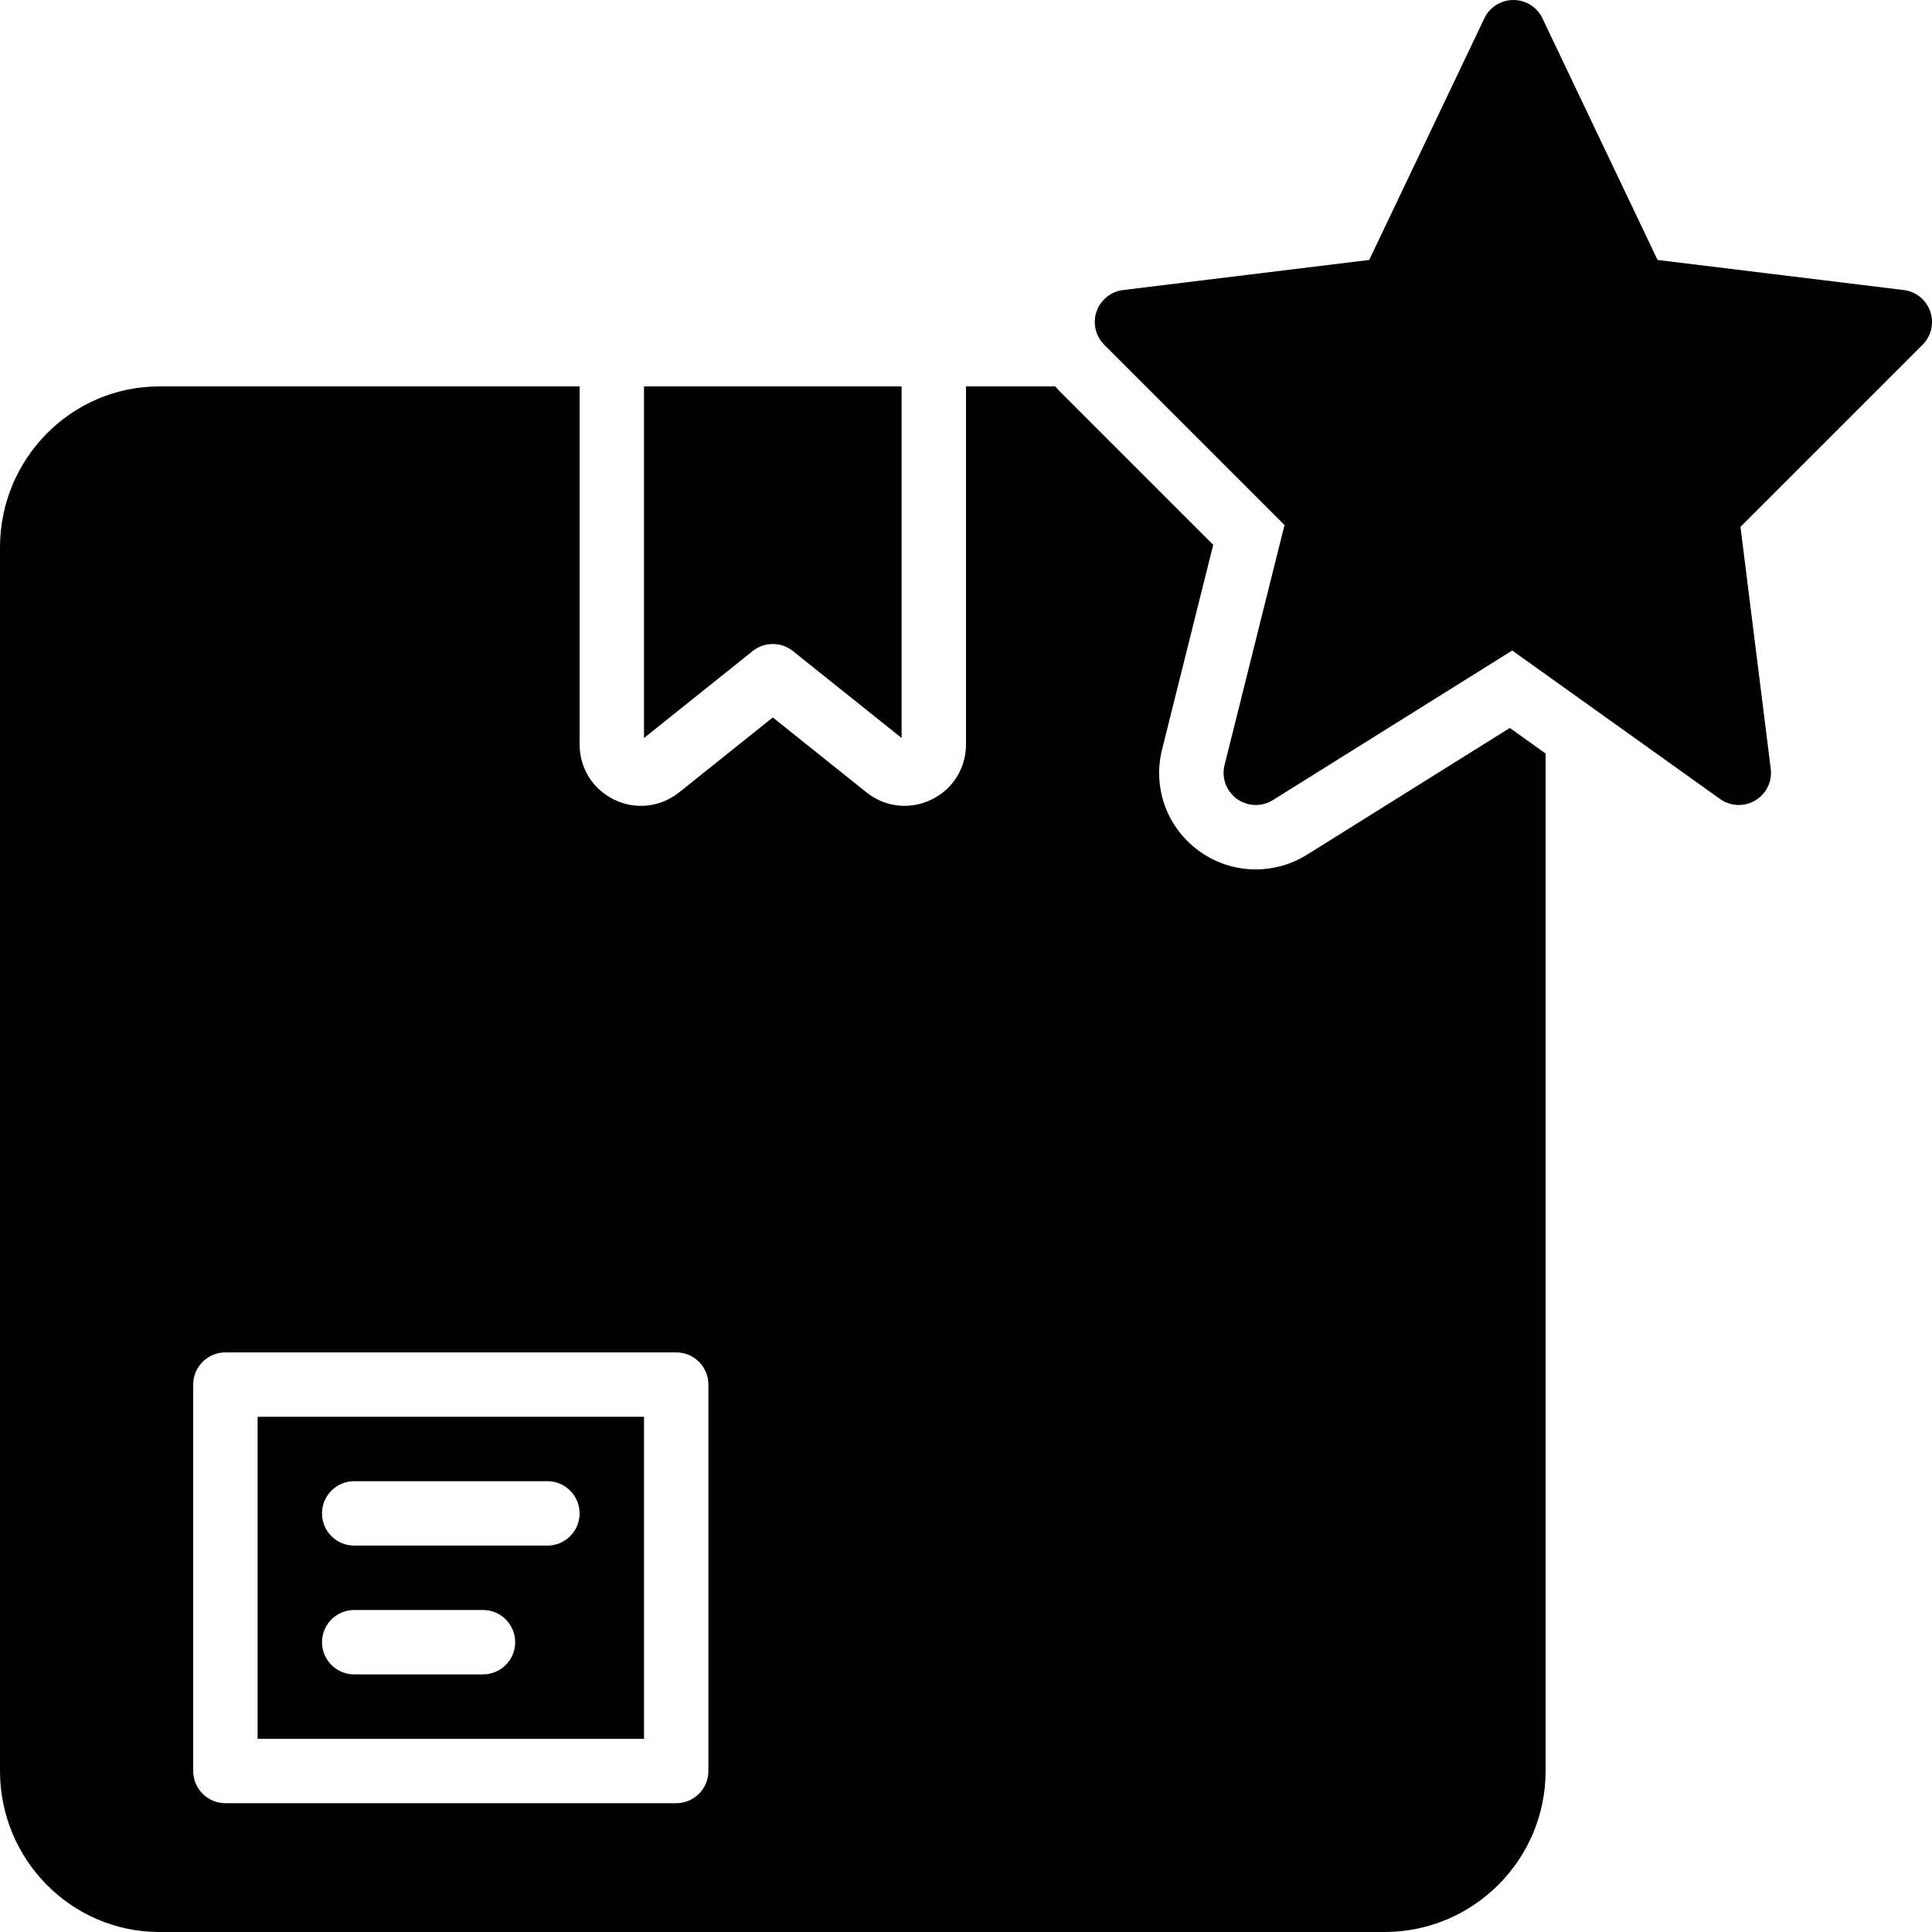
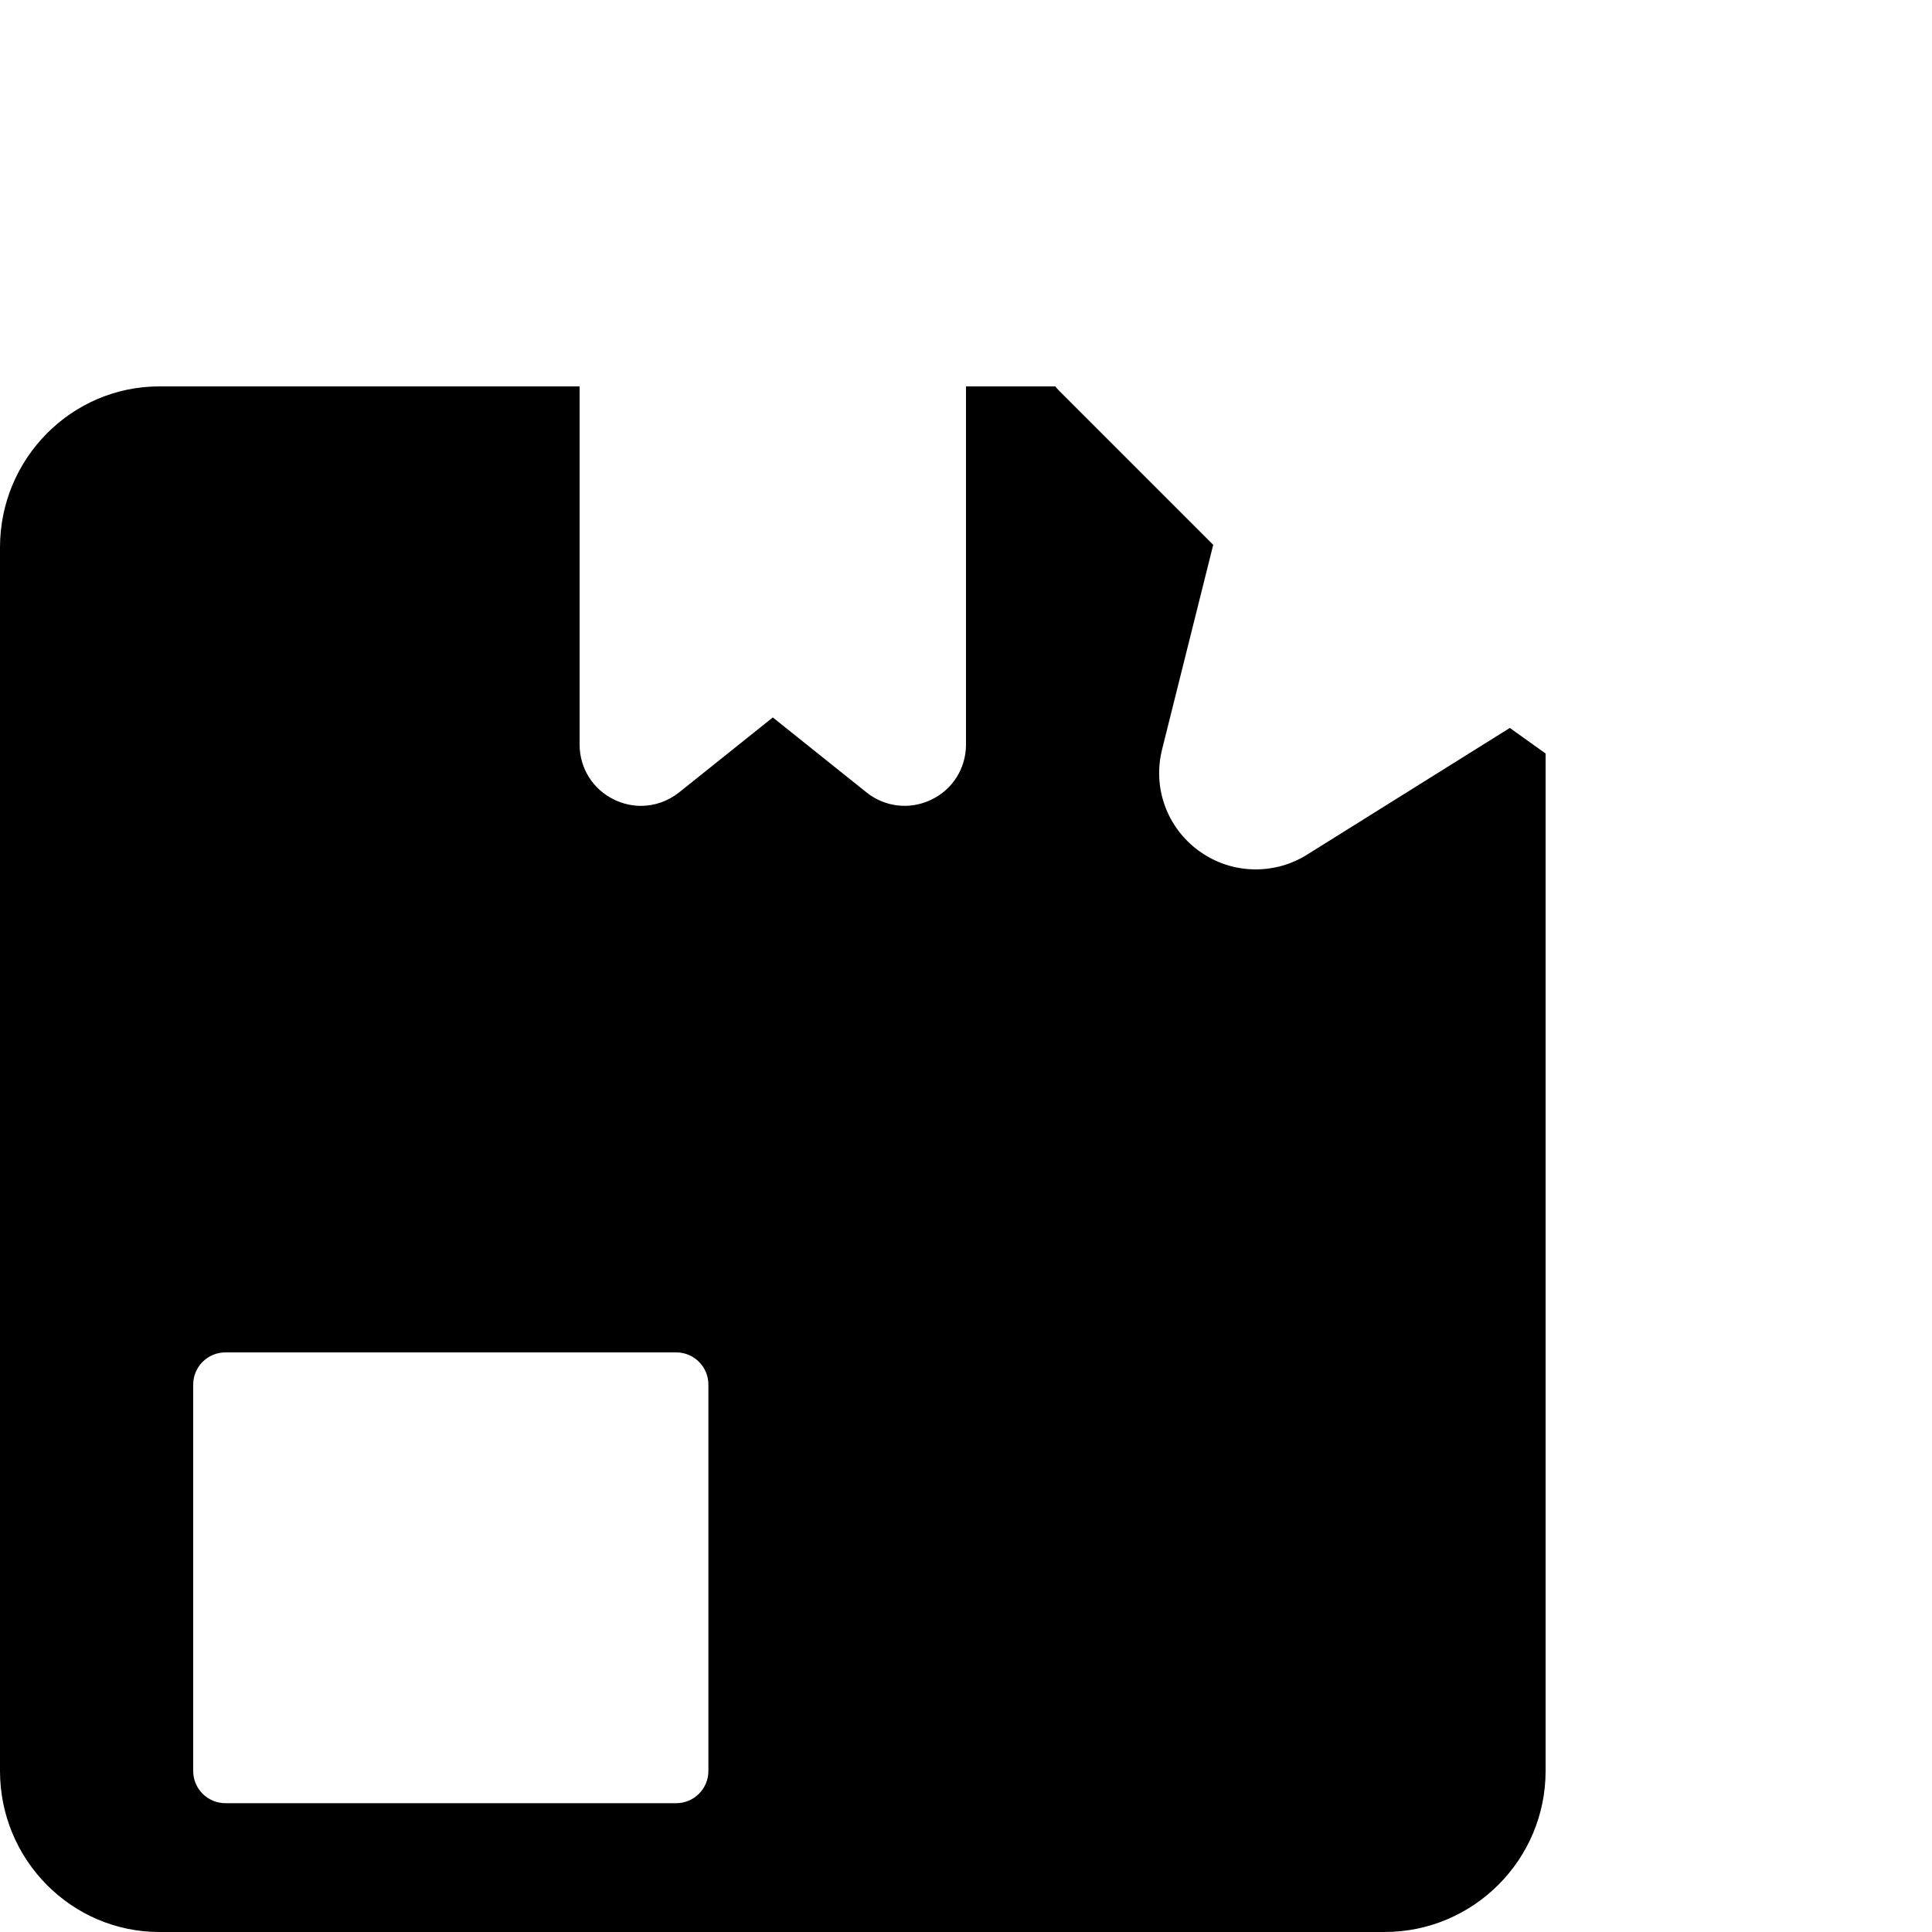
<svg xmlns="http://www.w3.org/2000/svg" fill="#000000" height="800px" width="800px" version="1.1" id="Layer_1" viewBox="0 0 512.001 512.001" xml:space="preserve">
  <g>
    <g>
      <g>
-         <path d="M68.267,460.799h102.4v-85.333h-102.4V460.799z M93.867,392.532h51.2c4.719,0,8.533,3.823,8.533,8.533     s-3.814,8.533-8.533,8.533h-51.2c-4.719,0-8.533-3.823-8.533-8.533S89.148,392.532,93.867,392.532z M93.867,426.666H128     c4.719,0,8.533,3.823,8.533,8.533s-3.814,8.533-8.533,8.533H93.867c-4.719,0-8.533-3.823-8.533-8.533     S89.148,426.666,93.867,426.666z" />
-         <path d="M204.8,170.666c1.886,0,3.772,0.623,5.333,1.869l28.8,23.04v-93.175h-68.267v93.175l28.8-23.04     C201.028,171.289,202.914,170.666,204.8,170.666z" />
        <path d="M346.368,226.508c-4.096,2.552-8.772,3.891-13.568,3.891c-5.444,0-10.641-1.69-15.053-4.89     c-8.508-6.187-12.339-16.768-9.771-26.948l13.542-54.178l-40.951-40.951c-0.324-0.324-0.589-0.691-0.896-1.033H256v94.899     c0,6.298-3.524,11.913-9.207,14.635c-5.692,2.731-12.271,1.971-17.178-1.954L204.8,190.13l-24.815,19.849     c-2.961,2.364-6.519,3.584-10.12,3.584c-2.381,0-4.787-0.538-7.057-1.63c-5.683-2.722-9.207-8.337-9.207-14.635v-94.899H42.231     C18.944,102.399,0,121.539,0,145.066v324.267c0,23.526,18.944,42.667,42.231,42.667h324.702c23.526,0,42.667-19.14,42.667-42.667     V199.688l-9.481-6.775L346.368,226.508z M187.733,469.332c0,4.71-3.814,8.533-8.533,8.533H59.733     c-4.719,0-8.533-3.823-8.533-8.533v-102.4c0-4.71,3.814-8.533,8.533-8.533H179.2c4.719,0,8.533,3.823,8.533,8.533V469.332z" />
-         <path d="M511.533,82.553c-1.067-3.089-3.789-5.299-7.031-5.692l-65.229-7.97L408.766,4.866c-1.408-2.978-4.412-4.864-7.697-4.864     c-3.294,0-6.298,1.886-7.706,4.864l-30.507,64.026l-65.22,7.97c-3.243,0.393-5.973,2.603-7.04,5.692     c-1.067,3.081-0.273,6.502,2.039,8.815l47.778,47.778l-15.889,63.582c-0.853,3.379,0.444,6.929,3.26,8.977     c1.493,1.084,3.251,1.63,5.018,1.63c1.562,0,3.132-0.435,4.523-1.297l63.428-39.646l55.091,39.356     c2.748,1.963,6.417,2.116,9.318,0.384c2.91-1.741,4.531-5.026,4.105-8.388l-8.021-64.128l48.256-48.247     C511.806,89.055,512.6,85.634,511.533,82.553z" />
      </g>
    </g>
  </g>
</svg>